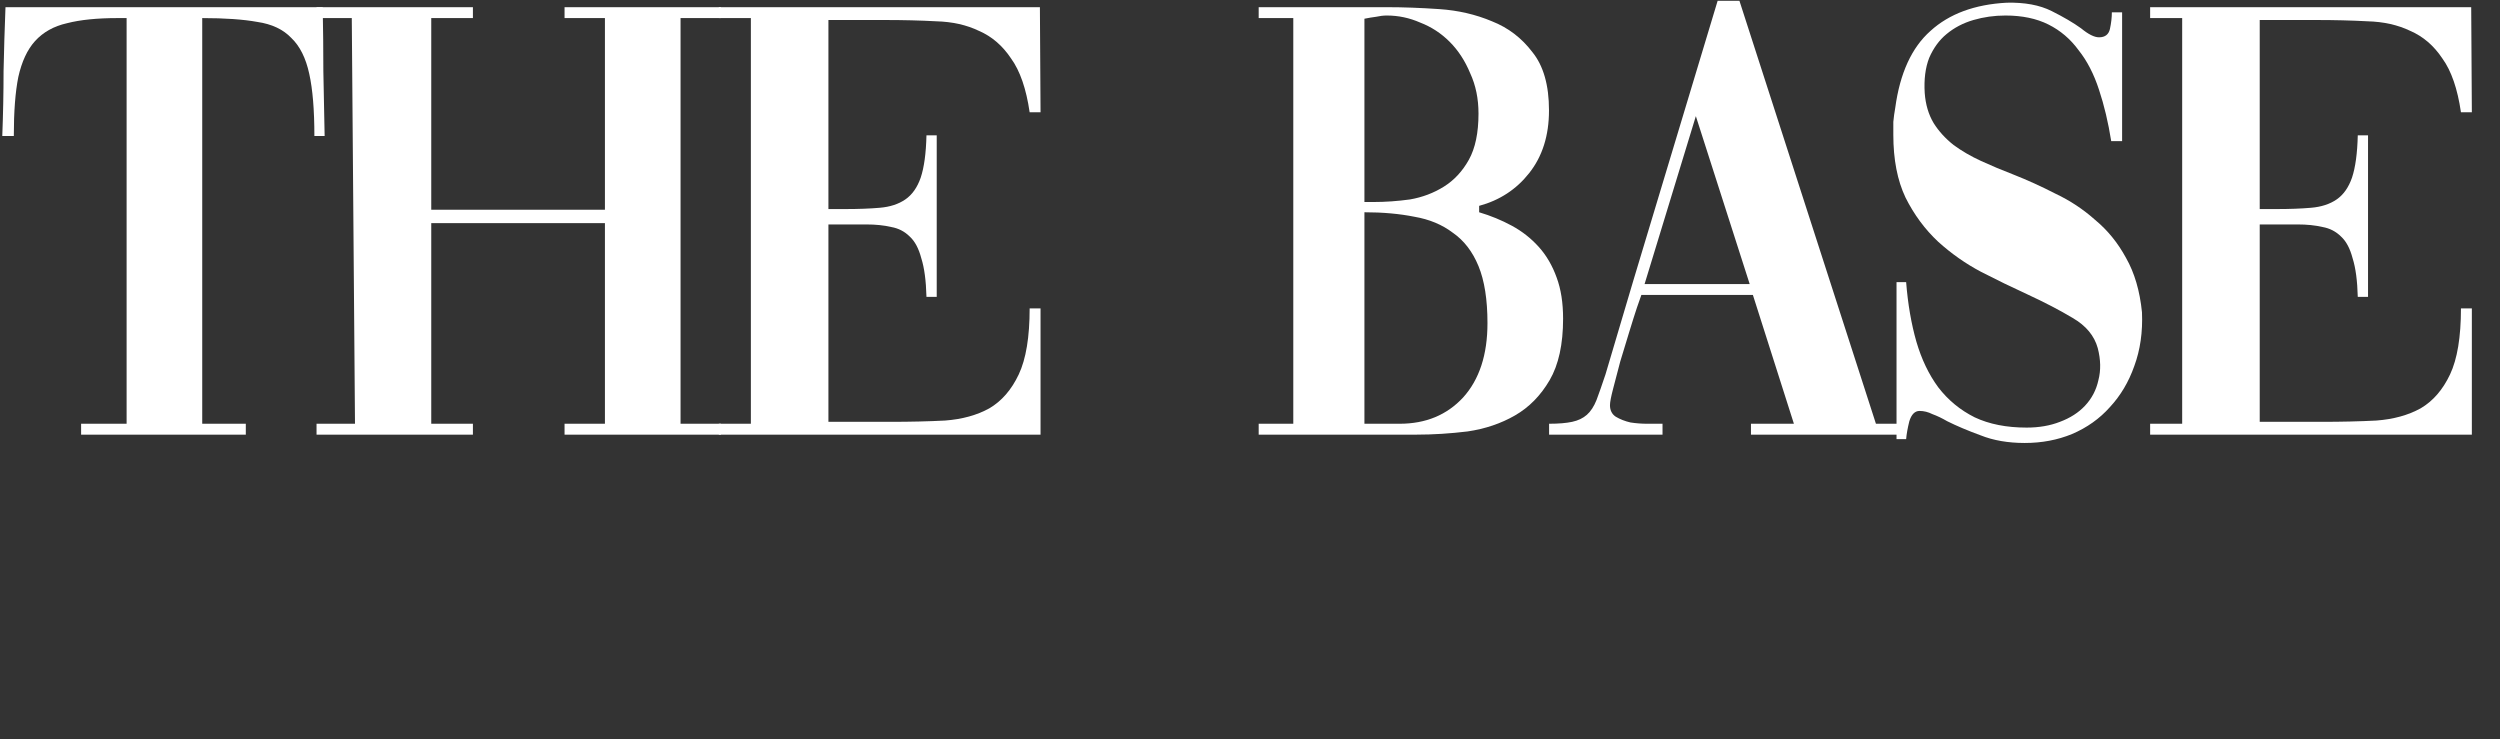
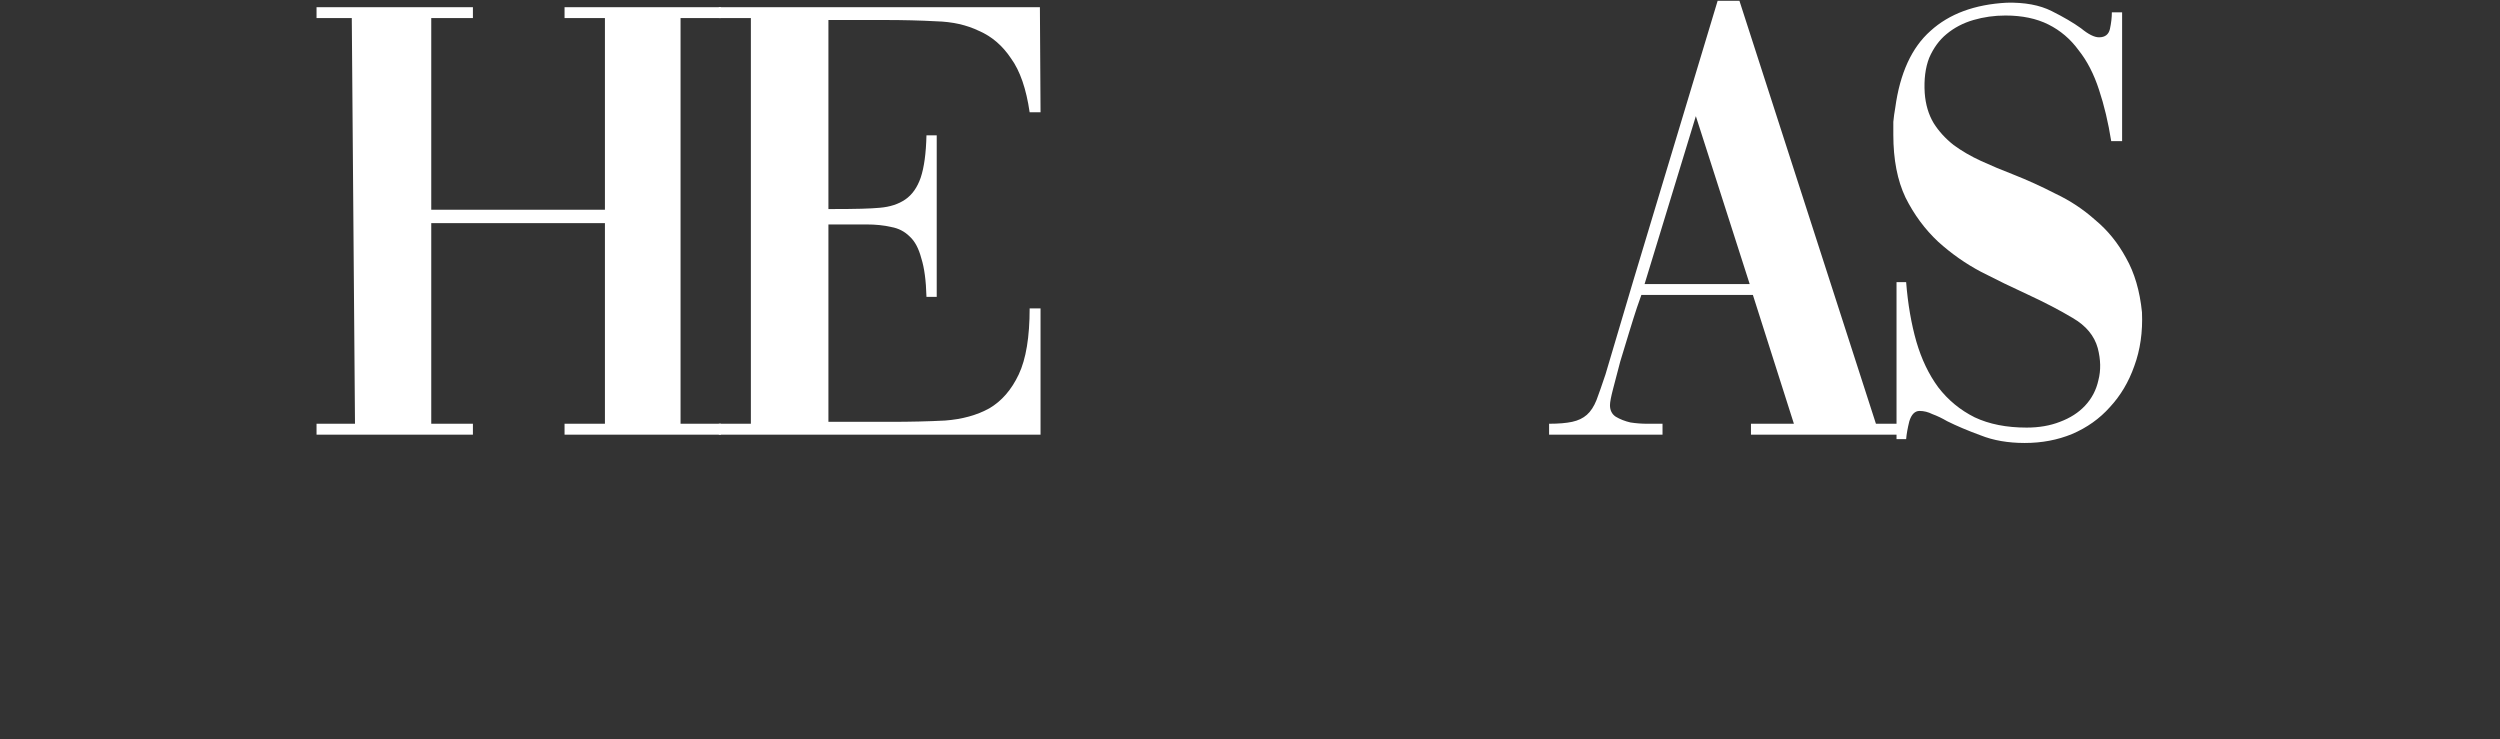
<svg xmlns="http://www.w3.org/2000/svg" viewBox="0 0 788.00 233.00" data-guides="{&quot;vertical&quot;:[],&quot;horizontal&quot;:[]}">
  <rect x="0" y="0" width="788.00" height="233.00" fill="#333333" stroke="none" />
  <defs />
-   <path fill="white" stroke="none" fill-opacity="1" stroke-width="1" stroke-opacity="1" id="tSvg4653318c21" title="Path 1" d="M39.907 5.7C38.964 5.7 38.022 5.7 37.079 5.7C30.615 5.7 25.295 6.239 21.121 7.316C16.946 8.259 13.579 10.144 11.021 12.972C8.597 15.665 6.846 19.436 5.769 24.284C4.826 28.997 4.355 35.192 4.355 42.868C3.143 42.868 1.931 42.868 0.719 42.868C0.988 35.865 1.123 29.065 1.123 22.466C1.257 15.867 1.459 9.134 1.729 2.266C35.059 2.266 68.389 2.266 101.719 2.266C101.853 9.134 101.921 15.867 101.921 22.466C102.055 29.065 102.19 35.865 102.325 42.868C101.248 42.868 100.17 42.868 99.093 42.868C99.093 34.653 98.554 28.122 97.477 23.274C96.399 18.291 94.514 14.521 91.821 11.962C89.262 9.269 85.693 7.585 81.115 6.912C76.671 6.104 70.88 5.7 63.743 5.7C63.743 48.322 63.743 90.944 63.743 133.566C68.321 133.566 72.9 133.566 77.479 133.566C77.479 134.711 77.479 135.855 77.479 137C60.174 137 42.869 137 25.565 137C25.565 135.855 25.565 134.711 25.565 133.566C30.346 133.566 35.126 133.566 39.907 133.566C39.907 90.944 39.907 48.322 39.907 5.7Z" />
  <path fill="white" stroke="none" fill-opacity="1" stroke-width="1" stroke-opacity="1" id="tSvg85c3a4b16d" title="Path 2" d="M135.931 70.34C135.931 91.415 135.931 112.491 135.931 133.566C140.308 133.566 144.684 133.566 149.061 133.566C149.061 134.711 149.061 135.855 149.061 137C132.632 137 116.202 137 99.773 137C99.773 135.855 99.773 134.711 99.773 133.566C103.813 133.566 107.853 133.566 111.893 133.566C111.556 90.944 111.22 48.322 110.883 5.7C107.18 5.7 103.476 5.7 99.773 5.7C99.773 4.555 99.773 3.411 99.773 2.266C116.202 2.266 132.632 2.266 149.061 2.266C149.061 3.411 149.061 4.555 149.061 5.7C144.684 5.7 140.308 5.7 135.931 5.7C135.931 25.833 135.931 45.965 135.931 66.098C154.178 66.098 172.426 66.098 190.673 66.098C190.673 45.965 190.673 25.833 190.673 5.7C186.431 5.7 182.189 5.7 177.947 5.7C177.947 4.555 177.947 3.411 177.947 2.266C194.376 2.266 210.806 2.266 227.235 2.266C227.235 3.411 227.235 4.555 227.235 5.7C222.993 5.7 218.751 5.7 214.509 5.7C214.509 48.322 214.509 90.944 214.509 133.566C218.751 133.566 222.993 133.566 227.235 133.566C227.235 134.711 227.235 135.855 227.235 137C210.806 137 194.376 137 177.947 137C177.947 135.855 177.947 134.711 177.947 133.566C182.189 133.566 186.431 133.566 190.673 133.566C190.673 112.491 190.673 91.415 190.673 70.34C172.426 70.34 154.178 70.34 135.931 70.34Z" />
-   <path fill="white" stroke="none" fill-opacity="1" stroke-width="1" stroke-opacity="1" id="tSvg127bc55b710" title="Path 3" d="M261.117 132.96C267.648 132.96 274.18 132.96 280.711 132.96C286.906 132.96 292.629 132.825 297.881 132.556C303.268 132.152 307.914 130.873 311.819 128.718C315.725 126.429 318.822 122.86 321.111 118.012C323.401 113.164 324.545 106.229 324.545 97.206C325.69 97.206 326.834 97.206 327.979 97.206C327.979 110.471 327.979 123.735 327.979 137C294.178 137 260.376 137 226.575 137C226.575 135.855 226.575 134.711 226.575 133.566C229.942 133.566 233.308 133.566 236.675 133.566C236.675 90.944 236.675 48.322 236.675 5.7C233.308 5.7 229.942 5.7 226.575 5.7C226.575 4.555 226.575 3.411 226.575 2.266C260.309 2.266 294.043 2.266 327.777 2.266C327.844 13.309 327.911 24.351 327.979 35.394C326.834 35.394 325.69 35.394 324.545 35.394C323.468 27.987 321.515 22.331 318.687 18.426C315.994 14.386 312.627 11.491 308.587 9.74C304.682 7.855 300.171 6.845 295.053 6.71C290.071 6.441 284.684 6.306 278.893 6.306C272.968 6.306 267.042 6.306 261.117 6.306C261.117 26.169 261.117 46.033 261.117 65.896C262.868 65.896 264.618 65.896 266.369 65.896C270.544 65.896 274.18 65.761 277.277 65.492C280.509 65.223 283.203 64.347 285.357 62.866C287.512 61.385 289.128 59.095 290.205 55.998C291.283 52.766 291.889 48.322 292.023 42.666C293.1 42.666 294.178 42.666 295.255 42.666C295.255 59.634 295.255 76.602 295.255 93.57C294.178 93.57 293.1 93.57 292.023 93.57C291.889 88.453 291.35 84.413 290.407 81.45C289.599 78.353 288.387 76.063 286.771 74.582C285.155 72.966 283.203 71.956 280.913 71.552C278.624 71.013 275.998 70.744 273.035 70.744C269.062 70.744 265.09 70.744 261.117 70.744C261.117 91.483 261.117 112.221 261.117 132.96Z" />
-   <path fill="white" stroke="none" fill-opacity="1" stroke-width="1" stroke-opacity="1" id="tSvg197eedaf31d" title="Path 4" d="M396.737 2.266C410.271 2.266 423.805 2.266 437.339 2.266C442.321 2.266 447.775 2.468 453.701 2.872C459.626 3.276 465.147 4.555 470.265 6.71C475.382 8.73 479.624 11.962 482.991 16.406C486.492 20.715 488.243 26.843 488.243 34.788C488.243 42.733 486.155 49.332 481.981 54.584C477.941 59.701 472.689 63.135 466.225 64.886C466.225 65.559 466.225 66.233 466.225 66.906C469.861 67.983 473.295 69.397 476.527 71.148C479.759 72.899 482.587 75.121 485.011 77.814C487.435 80.507 489.32 83.739 490.667 87.51C492.013 91.146 492.687 95.455 492.687 100.438C492.687 108.518 491.273 114.982 488.445 119.83C485.617 124.678 481.981 128.381 477.537 130.94C473.093 133.499 468.11 135.182 462.589 135.99C457.067 136.663 451.681 137 446.429 137C429.865 137 413.301 137 396.737 137C396.737 135.855 396.737 134.711 396.737 133.566C400.373 133.566 404.009 133.566 407.645 133.566C407.645 90.944 407.645 48.322 407.645 5.7C404.009 5.7 400.373 5.7 396.737 5.7C396.737 4.555 396.737 3.411 396.737 2.266ZM430.067 63.674C431.01 63.674 431.952 63.674 432.895 63.674C436.665 63.674 440.503 63.405 444.409 62.866C448.314 62.193 451.883 60.846 455.115 58.826C458.347 56.806 460.973 53.978 462.993 50.342C465.013 46.706 466.023 41.858 466.023 35.798C466.023 31.085 465.147 26.843 463.397 23.072C461.781 19.167 459.626 15.867 456.933 13.174C454.239 10.481 451.142 8.461 447.641 7.114C444.274 5.633 440.773 4.892 437.137 4.892C436.059 4.892 434.915 5.027 433.703 5.296C432.625 5.431 431.413 5.633 430.067 5.902C430.067 25.159 430.067 44.417 430.067 63.674ZM430.067 133.566C433.77 133.566 437.474 133.566 441.177 133.566C449.391 133.566 456.057 130.805 461.175 125.284C466.292 119.628 468.851 111.817 468.851 101.852C468.851 94.445 467.908 88.453 466.023 83.874C464.137 79.295 461.444 75.794 457.943 73.37C454.576 70.811 450.536 69.128 445.823 68.32C441.109 67.377 435.857 66.906 430.067 66.906C430.067 89.126 430.067 111.346 430.067 133.566Z" />
+   <path fill="white" stroke="none" fill-opacity="1" stroke-width="1" stroke-opacity="1" id="tSvg127bc55b710" title="Path 3" d="M261.117 132.96C267.648 132.96 274.18 132.96 280.711 132.96C286.906 132.96 292.629 132.825 297.881 132.556C303.268 132.152 307.914 130.873 311.819 128.718C315.725 126.429 318.822 122.86 321.111 118.012C323.401 113.164 324.545 106.229 324.545 97.206C325.69 97.206 326.834 97.206 327.979 97.206C327.979 110.471 327.979 123.735 327.979 137C294.178 137 260.376 137 226.575 137C226.575 135.855 226.575 134.711 226.575 133.566C229.942 133.566 233.308 133.566 236.675 133.566C236.675 90.944 236.675 48.322 236.675 5.7C233.308 5.7 229.942 5.7 226.575 5.7C226.575 4.555 226.575 3.411 226.575 2.266C260.309 2.266 294.043 2.266 327.777 2.266C327.844 13.309 327.911 24.351 327.979 35.394C326.834 35.394 325.69 35.394 324.545 35.394C323.468 27.987 321.515 22.331 318.687 18.426C315.994 14.386 312.627 11.491 308.587 9.74C304.682 7.855 300.171 6.845 295.053 6.71C290.071 6.441 284.684 6.306 278.893 6.306C272.968 6.306 267.042 6.306 261.117 6.306C261.117 26.169 261.117 46.033 261.117 65.896C270.544 65.896 274.18 65.761 277.277 65.492C280.509 65.223 283.203 64.347 285.357 62.866C287.512 61.385 289.128 59.095 290.205 55.998C291.283 52.766 291.889 48.322 292.023 42.666C293.1 42.666 294.178 42.666 295.255 42.666C295.255 59.634 295.255 76.602 295.255 93.57C294.178 93.57 293.1 93.57 292.023 93.57C291.889 88.453 291.35 84.413 290.407 81.45C289.599 78.353 288.387 76.063 286.771 74.582C285.155 72.966 283.203 71.956 280.913 71.552C278.624 71.013 275.998 70.744 273.035 70.744C269.062 70.744 265.09 70.744 261.117 70.744C261.117 91.483 261.117 112.221 261.117 132.96Z" />
  <path fill="white" stroke="none" fill-opacity="1" stroke-width="1" stroke-opacity="1" id="tSvg12a13c5364" title="Path 5" d="M488.274 133.566C491.237 133.566 493.661 133.364 495.546 132.96C497.431 132.556 498.98 131.815 500.192 130.738C501.404 129.661 502.414 128.112 503.222 126.092C504.03 123.937 504.973 121.244 506.05 118.012C511.841 98.351 517.699 78.757 523.624 59.23C529.549 39.569 535.475 19.907 541.4 0.246C543.689 0.246 545.978 0.246 548.268 0.246C562.61 44.686 576.952 89.126 591.294 133.566C594.256 133.566 597.219 133.566 600.182 133.566C600.182 134.711 600.182 135.855 600.182 137C584.089 137 567.996 137 551.904 137C551.904 135.855 551.904 134.711 551.904 133.566C556.415 133.566 560.926 133.566 565.438 133.566C561.128 120.032 556.819 106.498 552.51 92.964C540.794 92.964 529.078 92.964 517.362 92.964C516.89 94.311 516.419 95.657 515.948 97.004C515.275 99.024 514.467 101.583 513.524 104.68C512.582 107.777 511.639 110.875 510.696 113.972C509.888 117.069 509.147 119.897 508.474 122.456C507.801 125.015 507.464 126.765 507.464 127.708C507.464 129.324 508.07 130.536 509.282 131.344C510.629 132.152 512.177 132.758 513.928 133.162C515.679 133.431 517.43 133.566 519.18 133.566C521.066 133.566 522.547 133.566 523.624 133.566C523.759 133.566 523.893 133.566 524.028 133.566C524.028 134.711 524.028 135.855 524.028 137C512.11 137 500.192 137 488.274 137C488.274 135.855 488.274 134.711 488.274 133.566ZM518.372 89.53C529.414 89.53 540.457 89.53 551.5 89.53C545.844 71.889 540.188 54.247 534.532 36.606C529.145 54.247 523.759 71.889 518.372 89.53Z" />
  <path fill="white" stroke="none" fill-opacity="1" stroke-width="1" stroke-opacity="1" id="tSvg5267d19b13" title="Path 6" d="M597.785 88.924C598.795 88.924 599.805 88.924 600.815 88.924C601.354 95.792 602.431 102.054 604.047 107.71C605.663 113.231 607.952 118.012 610.915 122.052C614.012 126.092 617.85 129.257 622.429 131.546C627.008 133.701 632.462 134.778 638.791 134.778C642.696 134.778 646.198 134.172 649.295 132.96C652.527 131.748 655.153 130.065 657.173 127.91C659.328 125.621 660.742 122.927 661.415 119.83C662.223 116.733 662.156 113.366 661.213 109.73C660.136 105.825 657.51 102.66 653.335 100.236C649.295 97.812 644.514 95.321 638.993 92.762C634.28 90.607 629.432 88.251 624.449 85.692C619.601 83.133 615.09 79.969 610.915 76.198C606.74 72.293 603.306 67.647 600.613 62.26C598.054 56.873 596.775 50.275 596.775 42.464C596.775 41.252 596.775 39.905 596.775 38.424C596.91 36.943 597.112 35.461 597.381 33.98C598.862 23.072 602.566 14.992 608.491 9.74C614.416 4.353 622.429 1.391 632.529 0.852C638.185 0.717 642.898 1.593 646.669 3.478C650.44 5.363 653.537 7.181 655.961 8.932C658.25 10.817 660.136 11.76 661.617 11.76C663.502 11.76 664.647 10.885 665.051 9.134C665.455 7.249 665.657 5.498 665.657 3.882C666.734 3.882 667.811 3.882 668.889 3.882C668.889 17.416 668.889 30.95 668.889 44.484C667.744 44.484 666.599 44.484 665.455 44.484C664.512 38.559 663.233 33.172 661.617 28.324C660.001 23.341 657.846 19.167 655.153 15.8C652.594 12.299 649.43 9.605 645.659 7.72C641.888 5.835 637.377 4.892 632.125 4.892C628.624 4.892 625.257 5.363 622.025 6.306C618.793 7.249 615.965 8.73 613.541 10.75C611.252 12.635 609.434 15.127 608.087 18.224C606.875 21.321 606.404 25.025 606.673 29.334C606.942 32.97 607.885 36.135 609.501 38.828C611.117 41.387 613.204 43.676 615.763 45.696C618.322 47.581 621.217 49.265 624.449 50.746C627.681 52.227 631.048 53.641 634.549 54.988C638.993 56.739 643.437 58.759 647.881 61.048C652.46 63.203 656.634 65.963 660.405 69.33C664.31 72.562 667.542 76.535 670.101 81.248C672.794 85.961 674.478 91.685 675.151 98.418C675.42 104.613 674.612 110.269 672.727 115.386C670.976 120.369 668.418 124.678 665.051 128.314C661.819 131.95 657.846 134.778 653.133 136.798C648.554 138.683 643.572 139.626 638.185 139.626C632.933 139.626 628.287 138.818 624.247 137.202C620.207 135.721 616.706 134.239 613.743 132.758C612.127 131.815 610.578 131.075 609.097 130.536C607.75 129.863 606.404 129.526 605.057 129.526C603.576 129.526 602.498 130.603 601.825 132.758C601.286 134.913 600.95 136.798 600.815 138.414C599.805 138.414 598.795 138.414 597.785 138.414C597.785 121.917 597.785 105.421 597.785 88.924Z" />
-   <path fill="white" stroke="none" fill-opacity="1" stroke-width="1" stroke-opacity="1" id="tSvgfc36adf6fa" title="Path 7" d="M712.264 132.96C718.795 132.96 725.326 132.96 731.858 132.96C738.052 132.96 743.776 132.825 749.028 132.556C754.414 132.152 759.06 130.873 762.966 128.718C766.871 126.429 769.968 122.86 772.258 118.012C774.547 113.164 775.692 106.229 775.692 97.206C776.836 97.206 777.981 97.206 779.126 97.206C779.126 110.471 779.126 123.735 779.126 137C745.324 137 711.523 137 677.722 137C677.722 135.855 677.722 134.711 677.722 133.566C681.088 133.566 684.455 133.566 687.822 133.566C687.822 90.944 687.822 48.322 687.822 5.7C684.455 5.7 681.088 5.7 677.722 5.7C677.722 4.555 677.722 3.411 677.722 2.266C711.456 2.266 745.19 2.266 778.924 2.266C778.991 13.309 779.058 24.351 779.126 35.394C777.981 35.394 776.836 35.394 775.692 35.394C774.614 27.987 772.662 22.331 769.834 18.426C767.14 14.386 763.774 11.491 759.734 9.74C755.828 7.855 751.317 6.845 746.2 6.71C741.217 6.441 735.83 6.306 730.04 6.306C724.114 6.306 718.189 6.306 712.264 6.306C712.264 26.169 712.264 46.033 712.264 65.896C714.014 65.896 715.765 65.896 717.516 65.896C721.69 65.896 725.326 65.761 728.424 65.492C731.656 65.223 734.349 64.347 736.504 62.866C738.658 61.385 740.274 59.095 741.352 55.998C742.429 52.766 743.035 48.322 743.17 42.666C744.247 42.666 745.324 42.666 746.402 42.666C746.402 59.634 746.402 76.602 746.402 93.57C745.324 93.57 744.247 93.57 743.17 93.57C743.035 88.453 742.496 84.413 741.554 81.45C740.746 78.353 739.534 76.063 737.918 74.582C736.302 72.966 734.349 71.956 732.06 71.552C729.77 71.013 727.144 70.744 724.182 70.744C720.209 70.744 716.236 70.744 712.264 70.744C712.264 91.483 712.264 112.221 712.264 132.96Z" />
</svg>